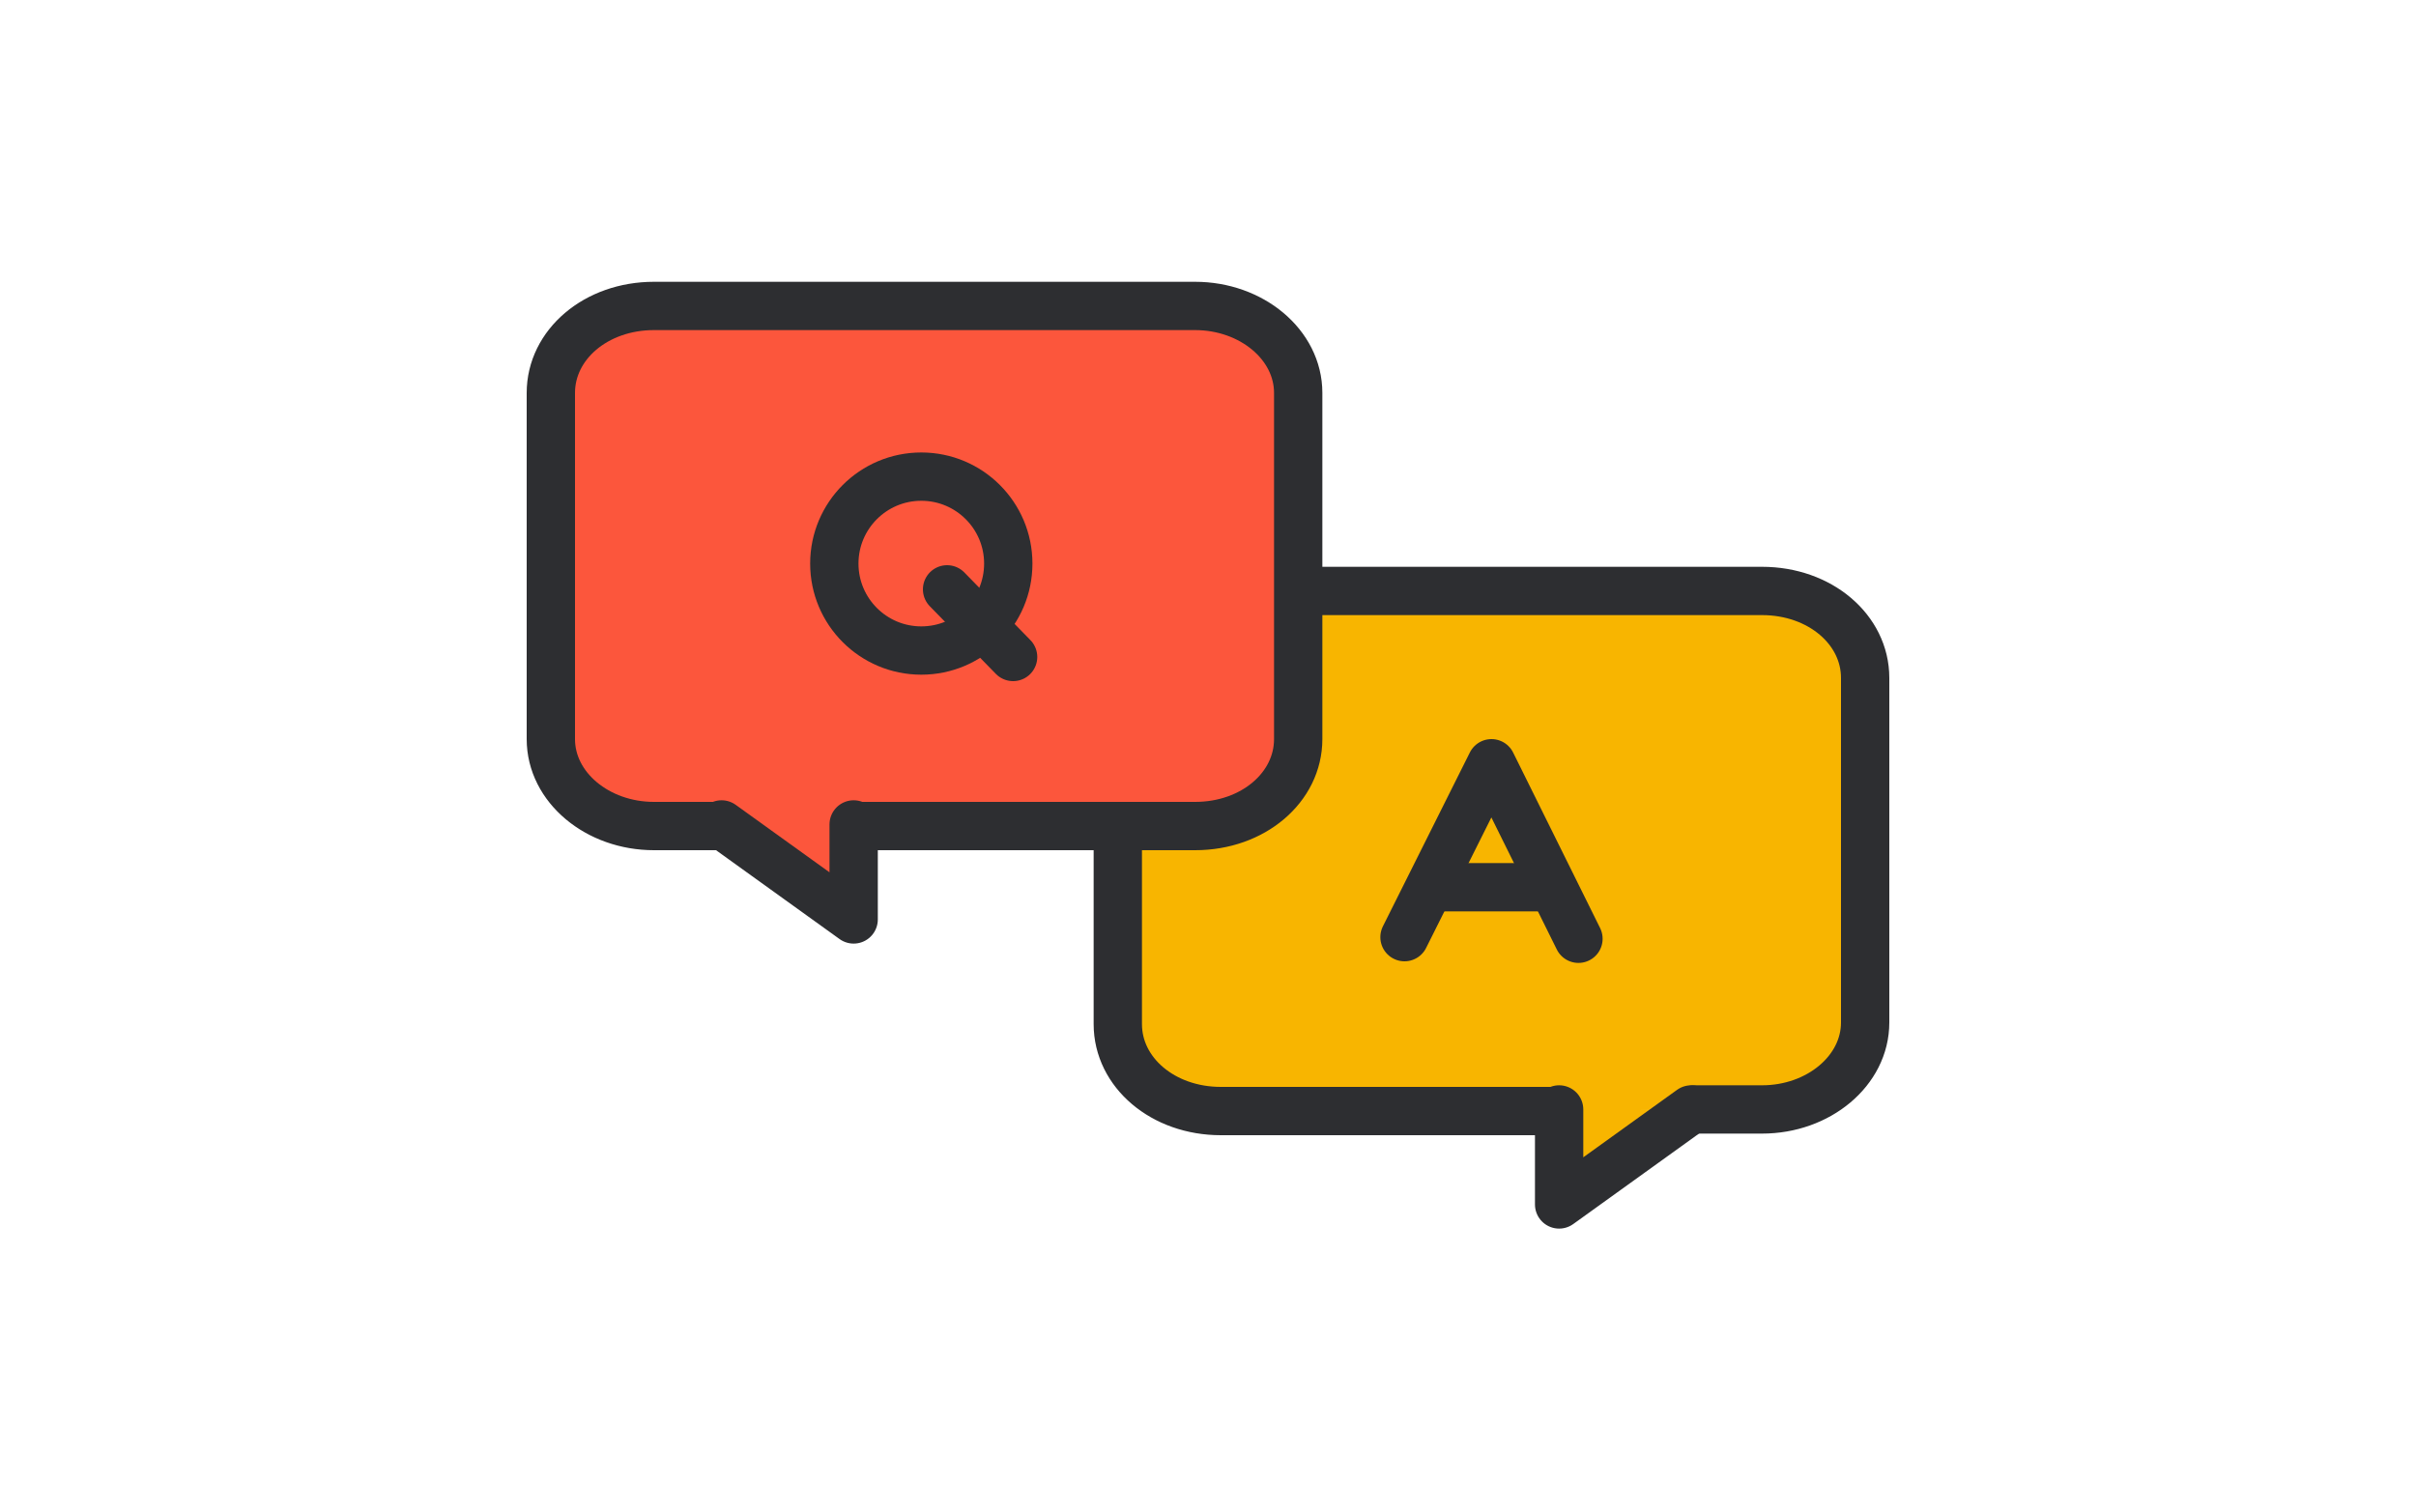
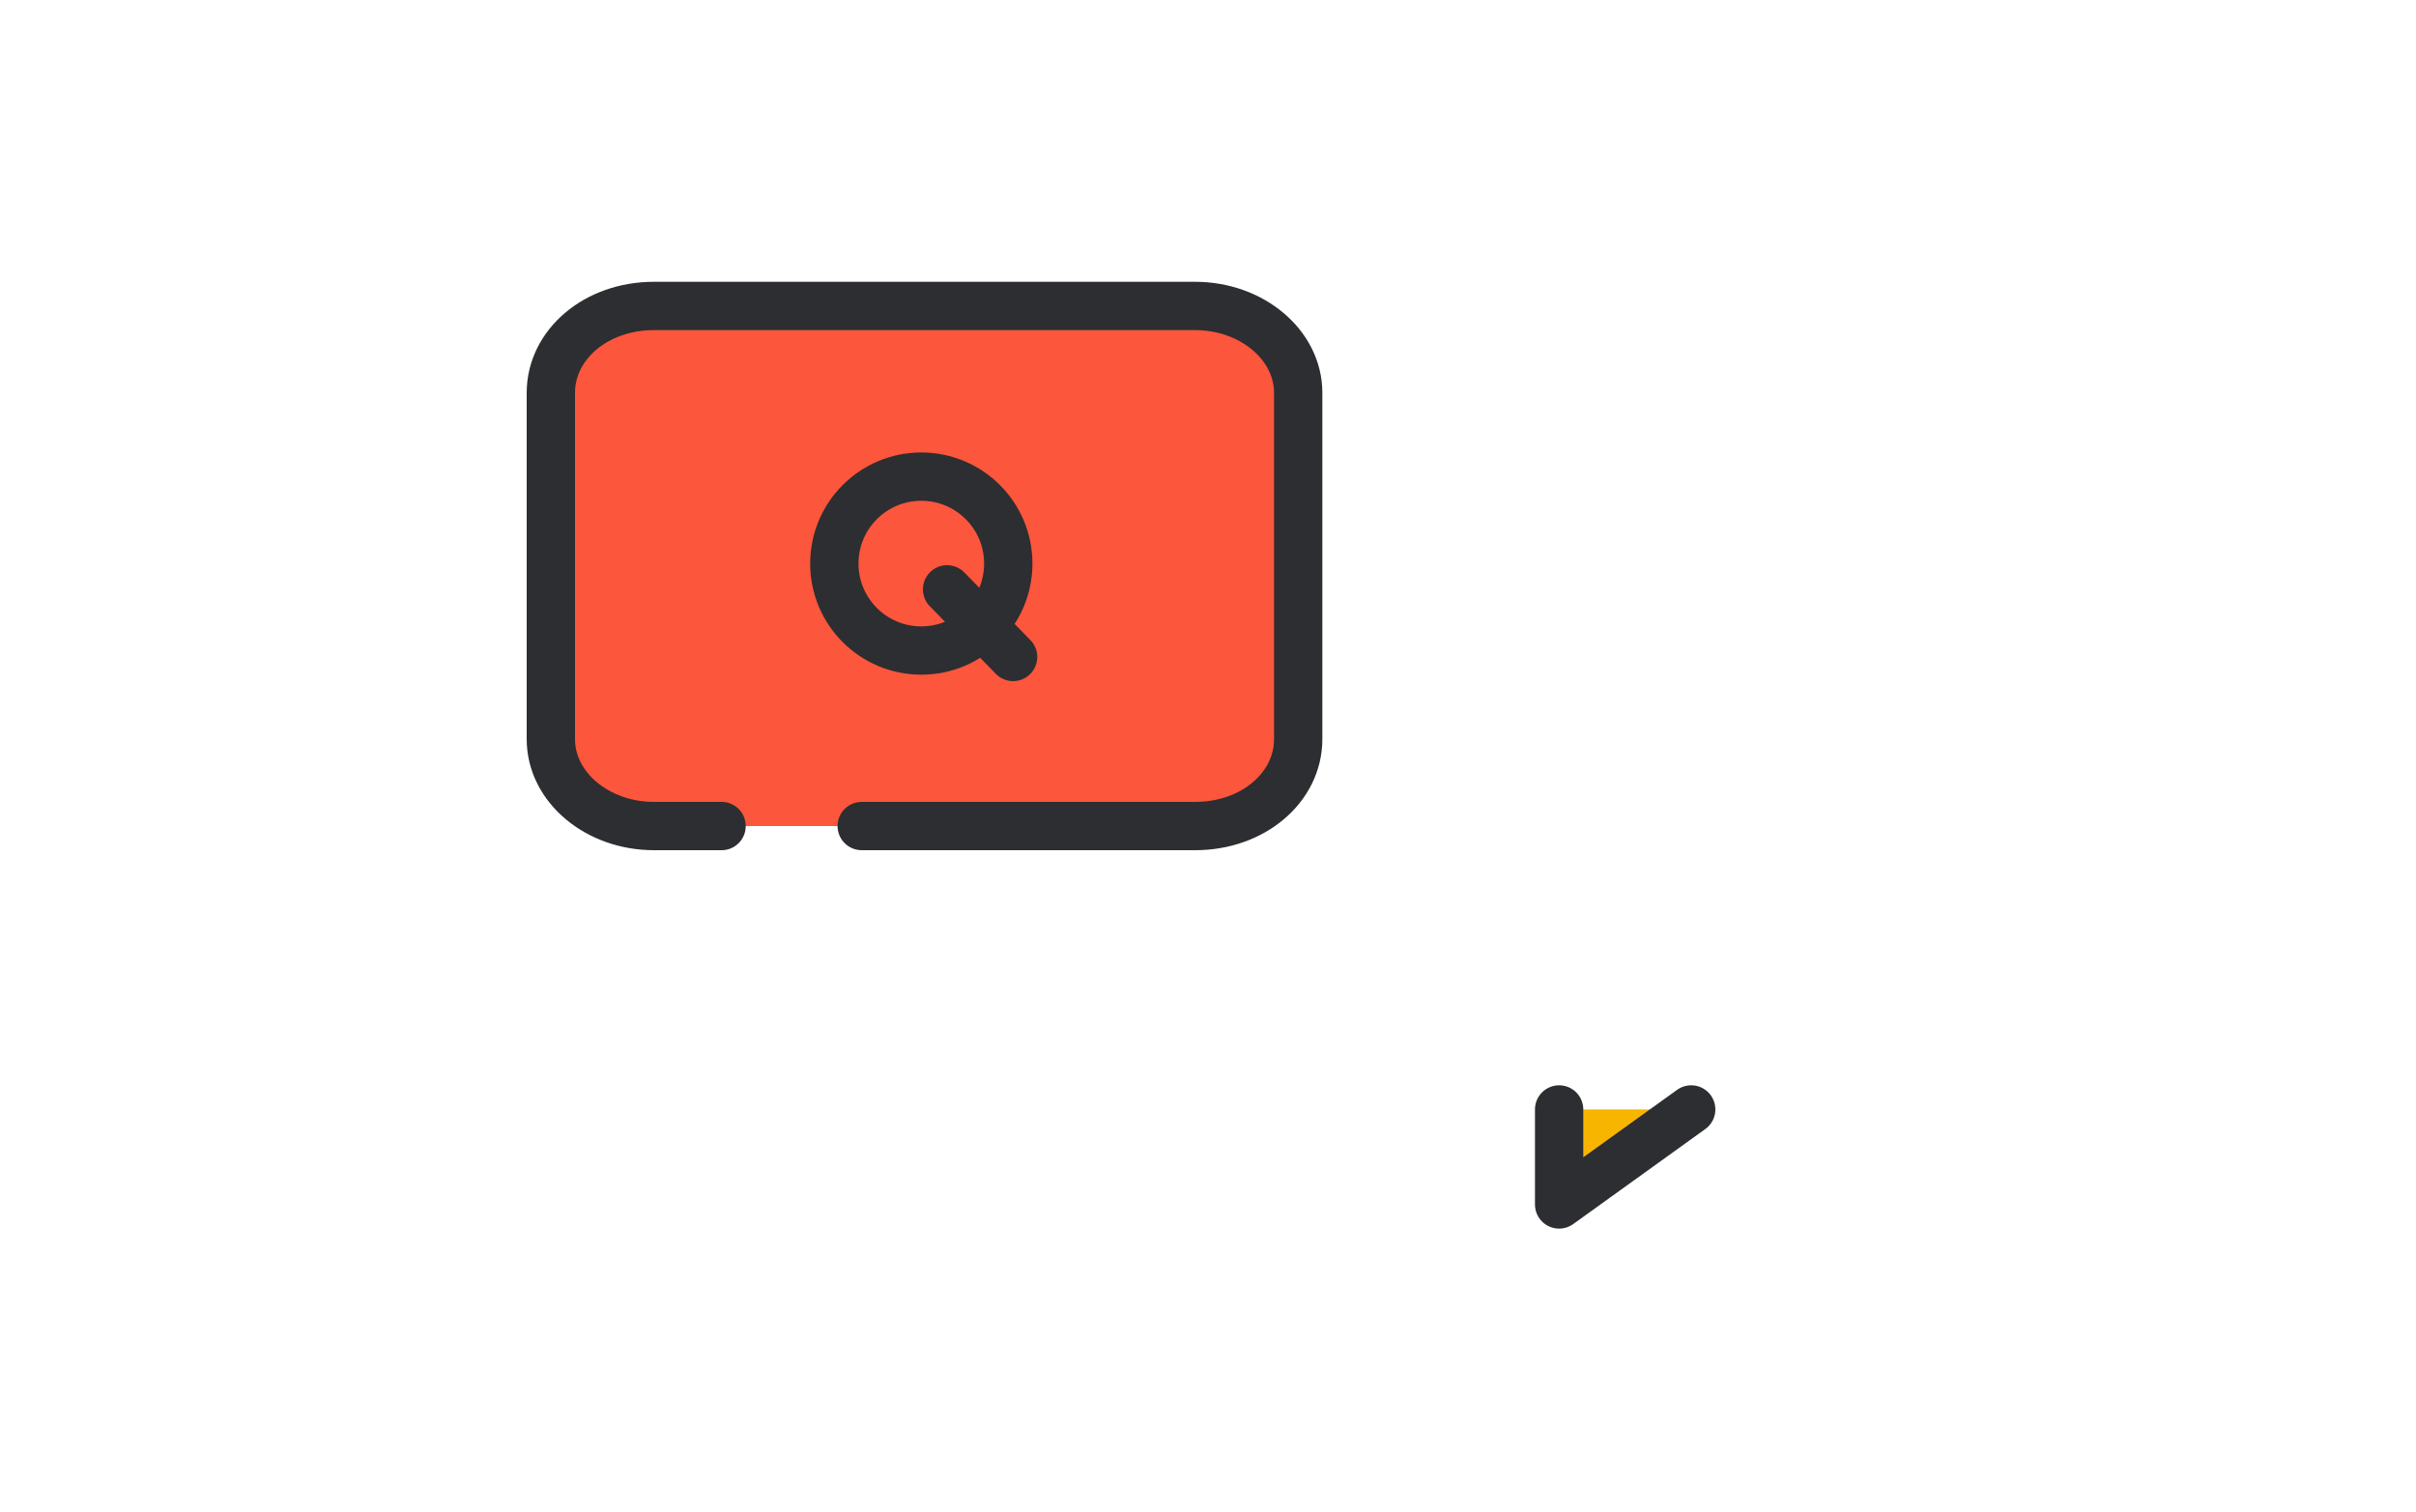
<svg xmlns="http://www.w3.org/2000/svg" version="1.1" x="0px" y="0px" viewBox="0 0 150 93.9" style="enable-background:new 0 0 150 93.9;" xml:space="preserve">
  <style type="text/css">
	.st0{fill:#F8B500;stroke:#2D2E31;stroke-width:3;stroke-linecap:round;stroke-linejoin:round;}
	.st1{fill:none;stroke:#2D2E31;stroke-width:3;stroke-linecap:round;stroke-linejoin:round;}
	.st2{fill:#FC563C;stroke:#2D2E31;stroke-width:3;stroke-linecap:round;stroke-linejoin:round;}
</style>
-   <path class="st0" d="M105.2,68.9h4.2c3.5,0,6.4-2.4,6.4-5.4V42.1c0-3-2.8-5.4-6.4-5.4H75.8c-3.5,0-6.4,2.4-6.4,5.4  v21.5c0,3,2.8,5.4,6.4,5.4h20.7" />
  <path class="st0" d="M105,68.9l-8.2,5.9v-5.9" />
-   <path class="st1" d="M98,58.3l-5.4-10.9l-5.4,10.8" />
-   <line class="st1" x1="89.4" y1="55.1" x2="95.9" y2="55.1" />
  <path class="st2" d="M44.8,51.3h-4.2c-3.5,0-6.4-2.4-6.4-5.4V24.4c0-3,2.8-5.4,6.4-5.4h33.6c3.5,0,6.4,2.4,6.4,5.4  v21.5c0,3-2.8,5.4-6.4,5.4H53.5" />
-   <path class="st2" d="M44.8,51.2l8.2,5.9v-5.9" />
  <circle class="st1" cx="57.2" cy="35" r="5.4" />
  <line class="st1" x1="58.8" y1="36.6" x2="62.9" y2="40.8" />
</svg>